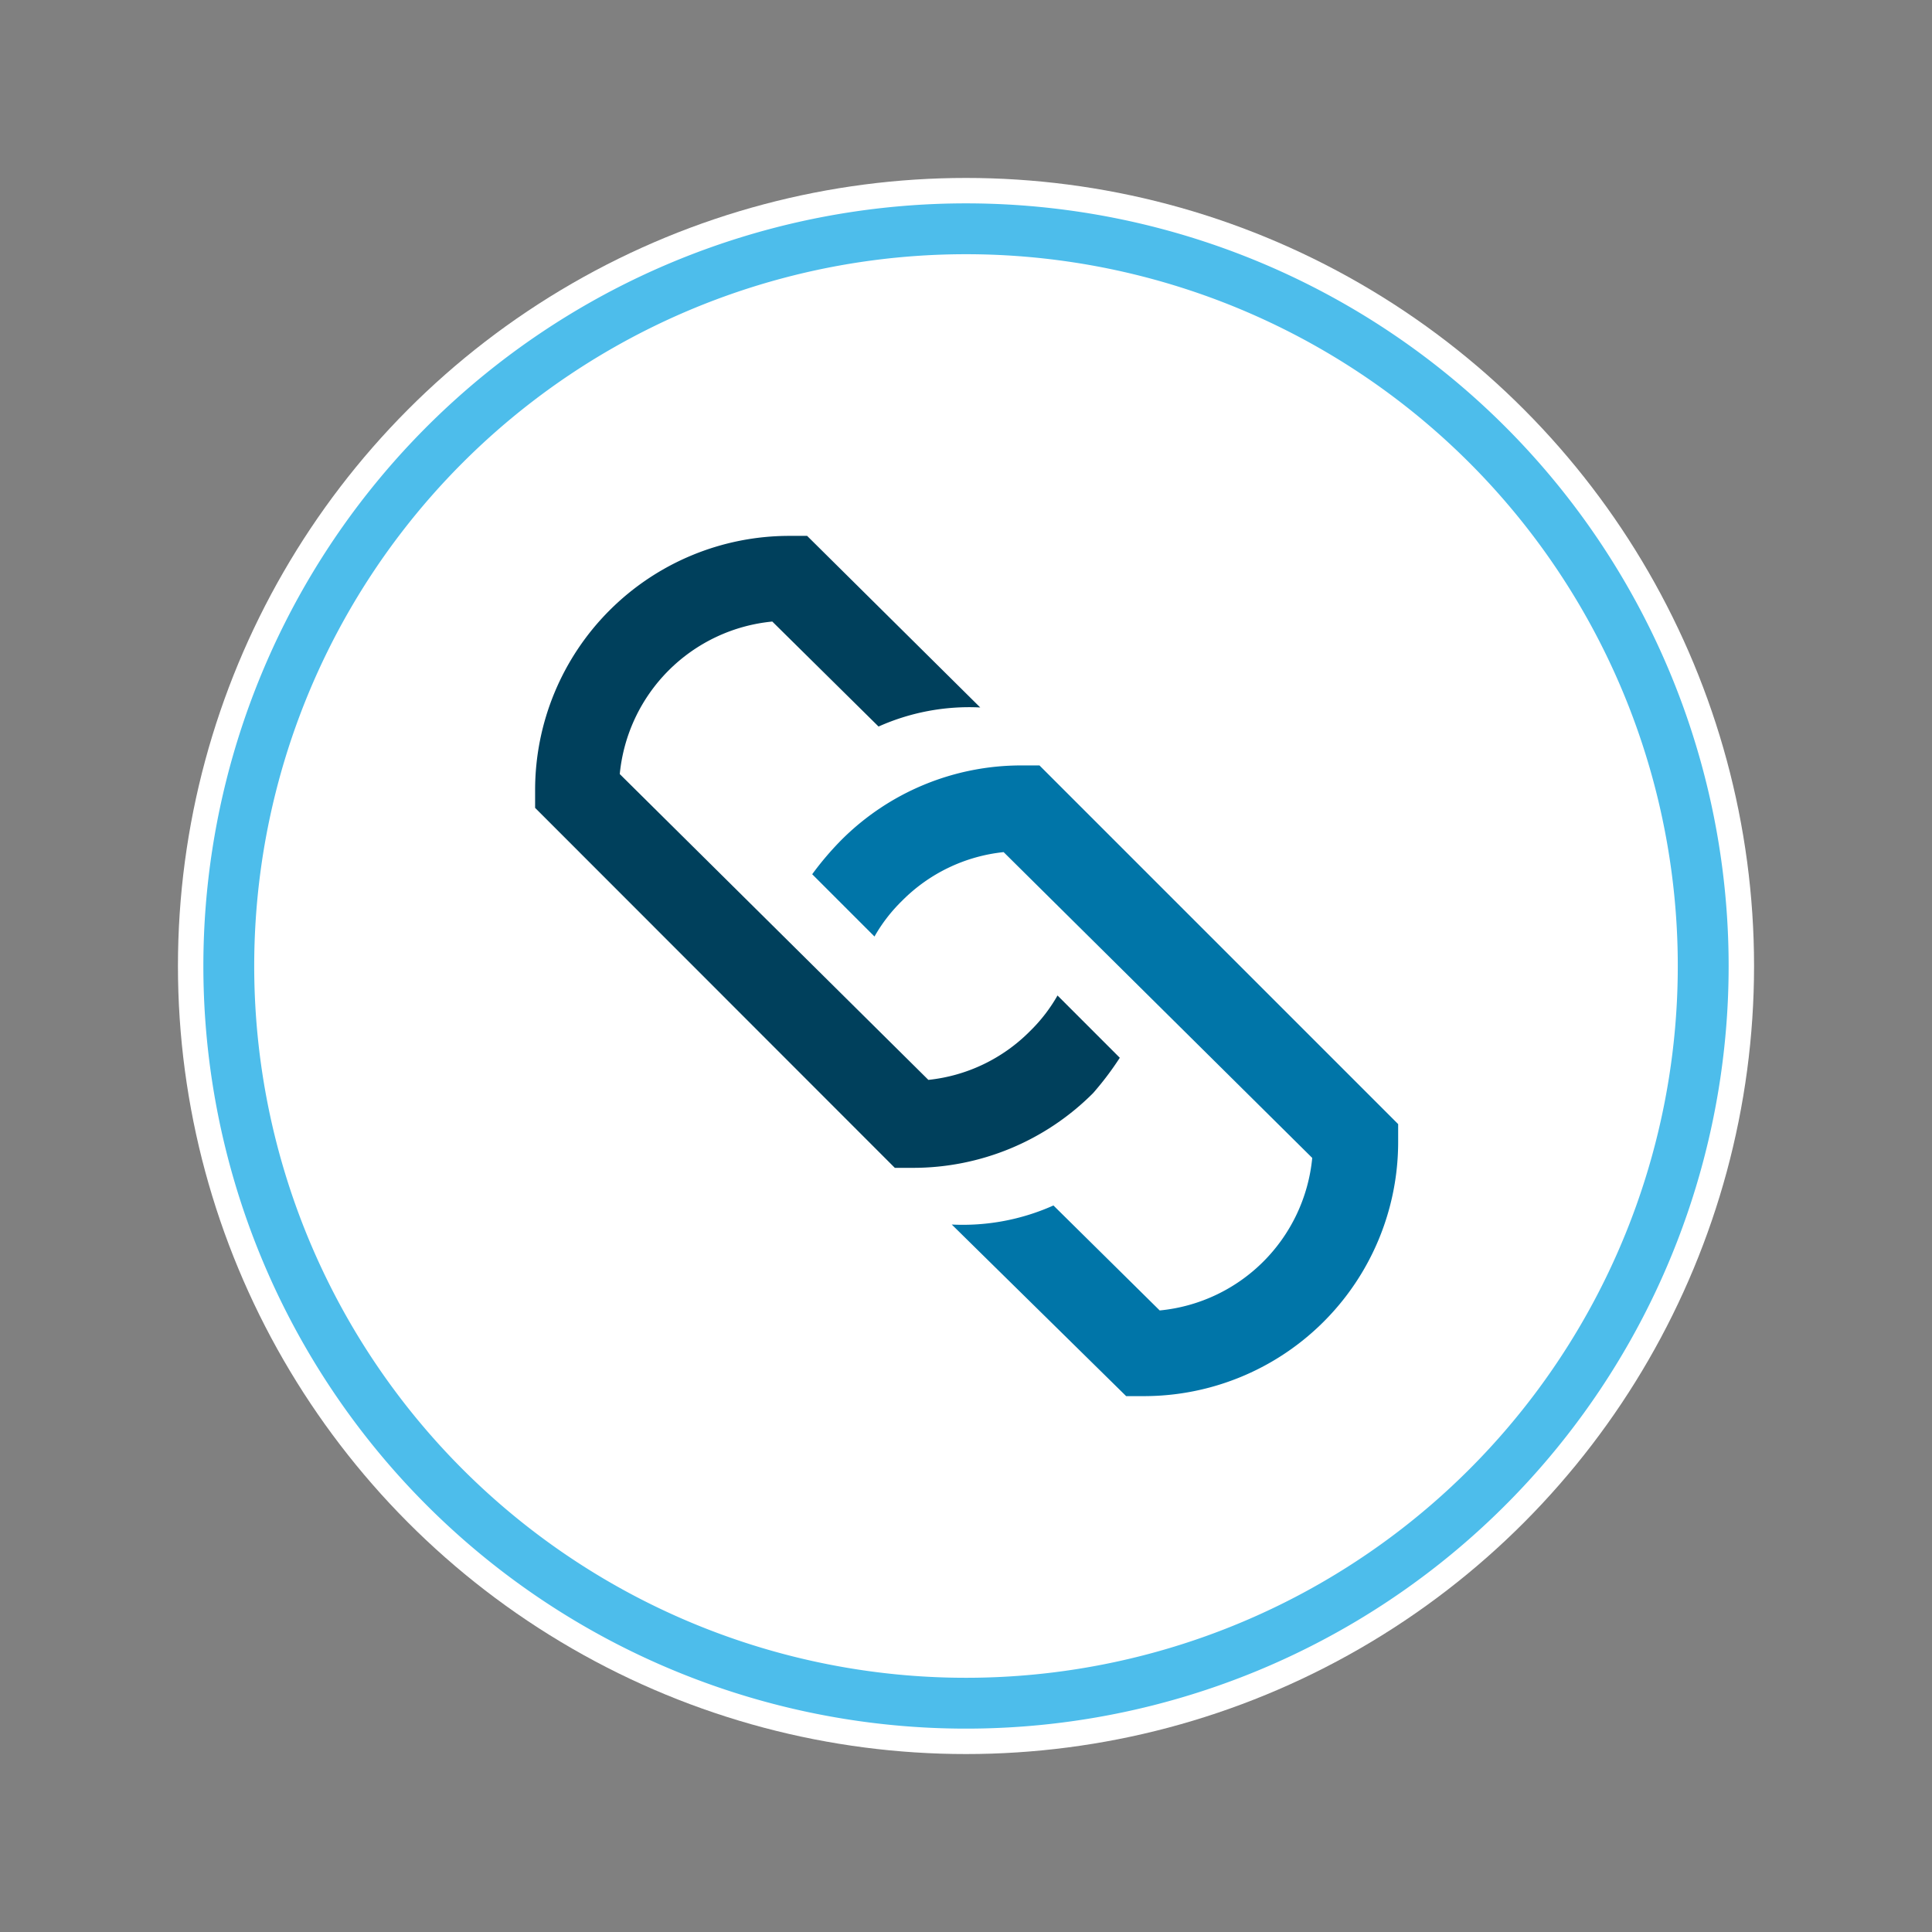
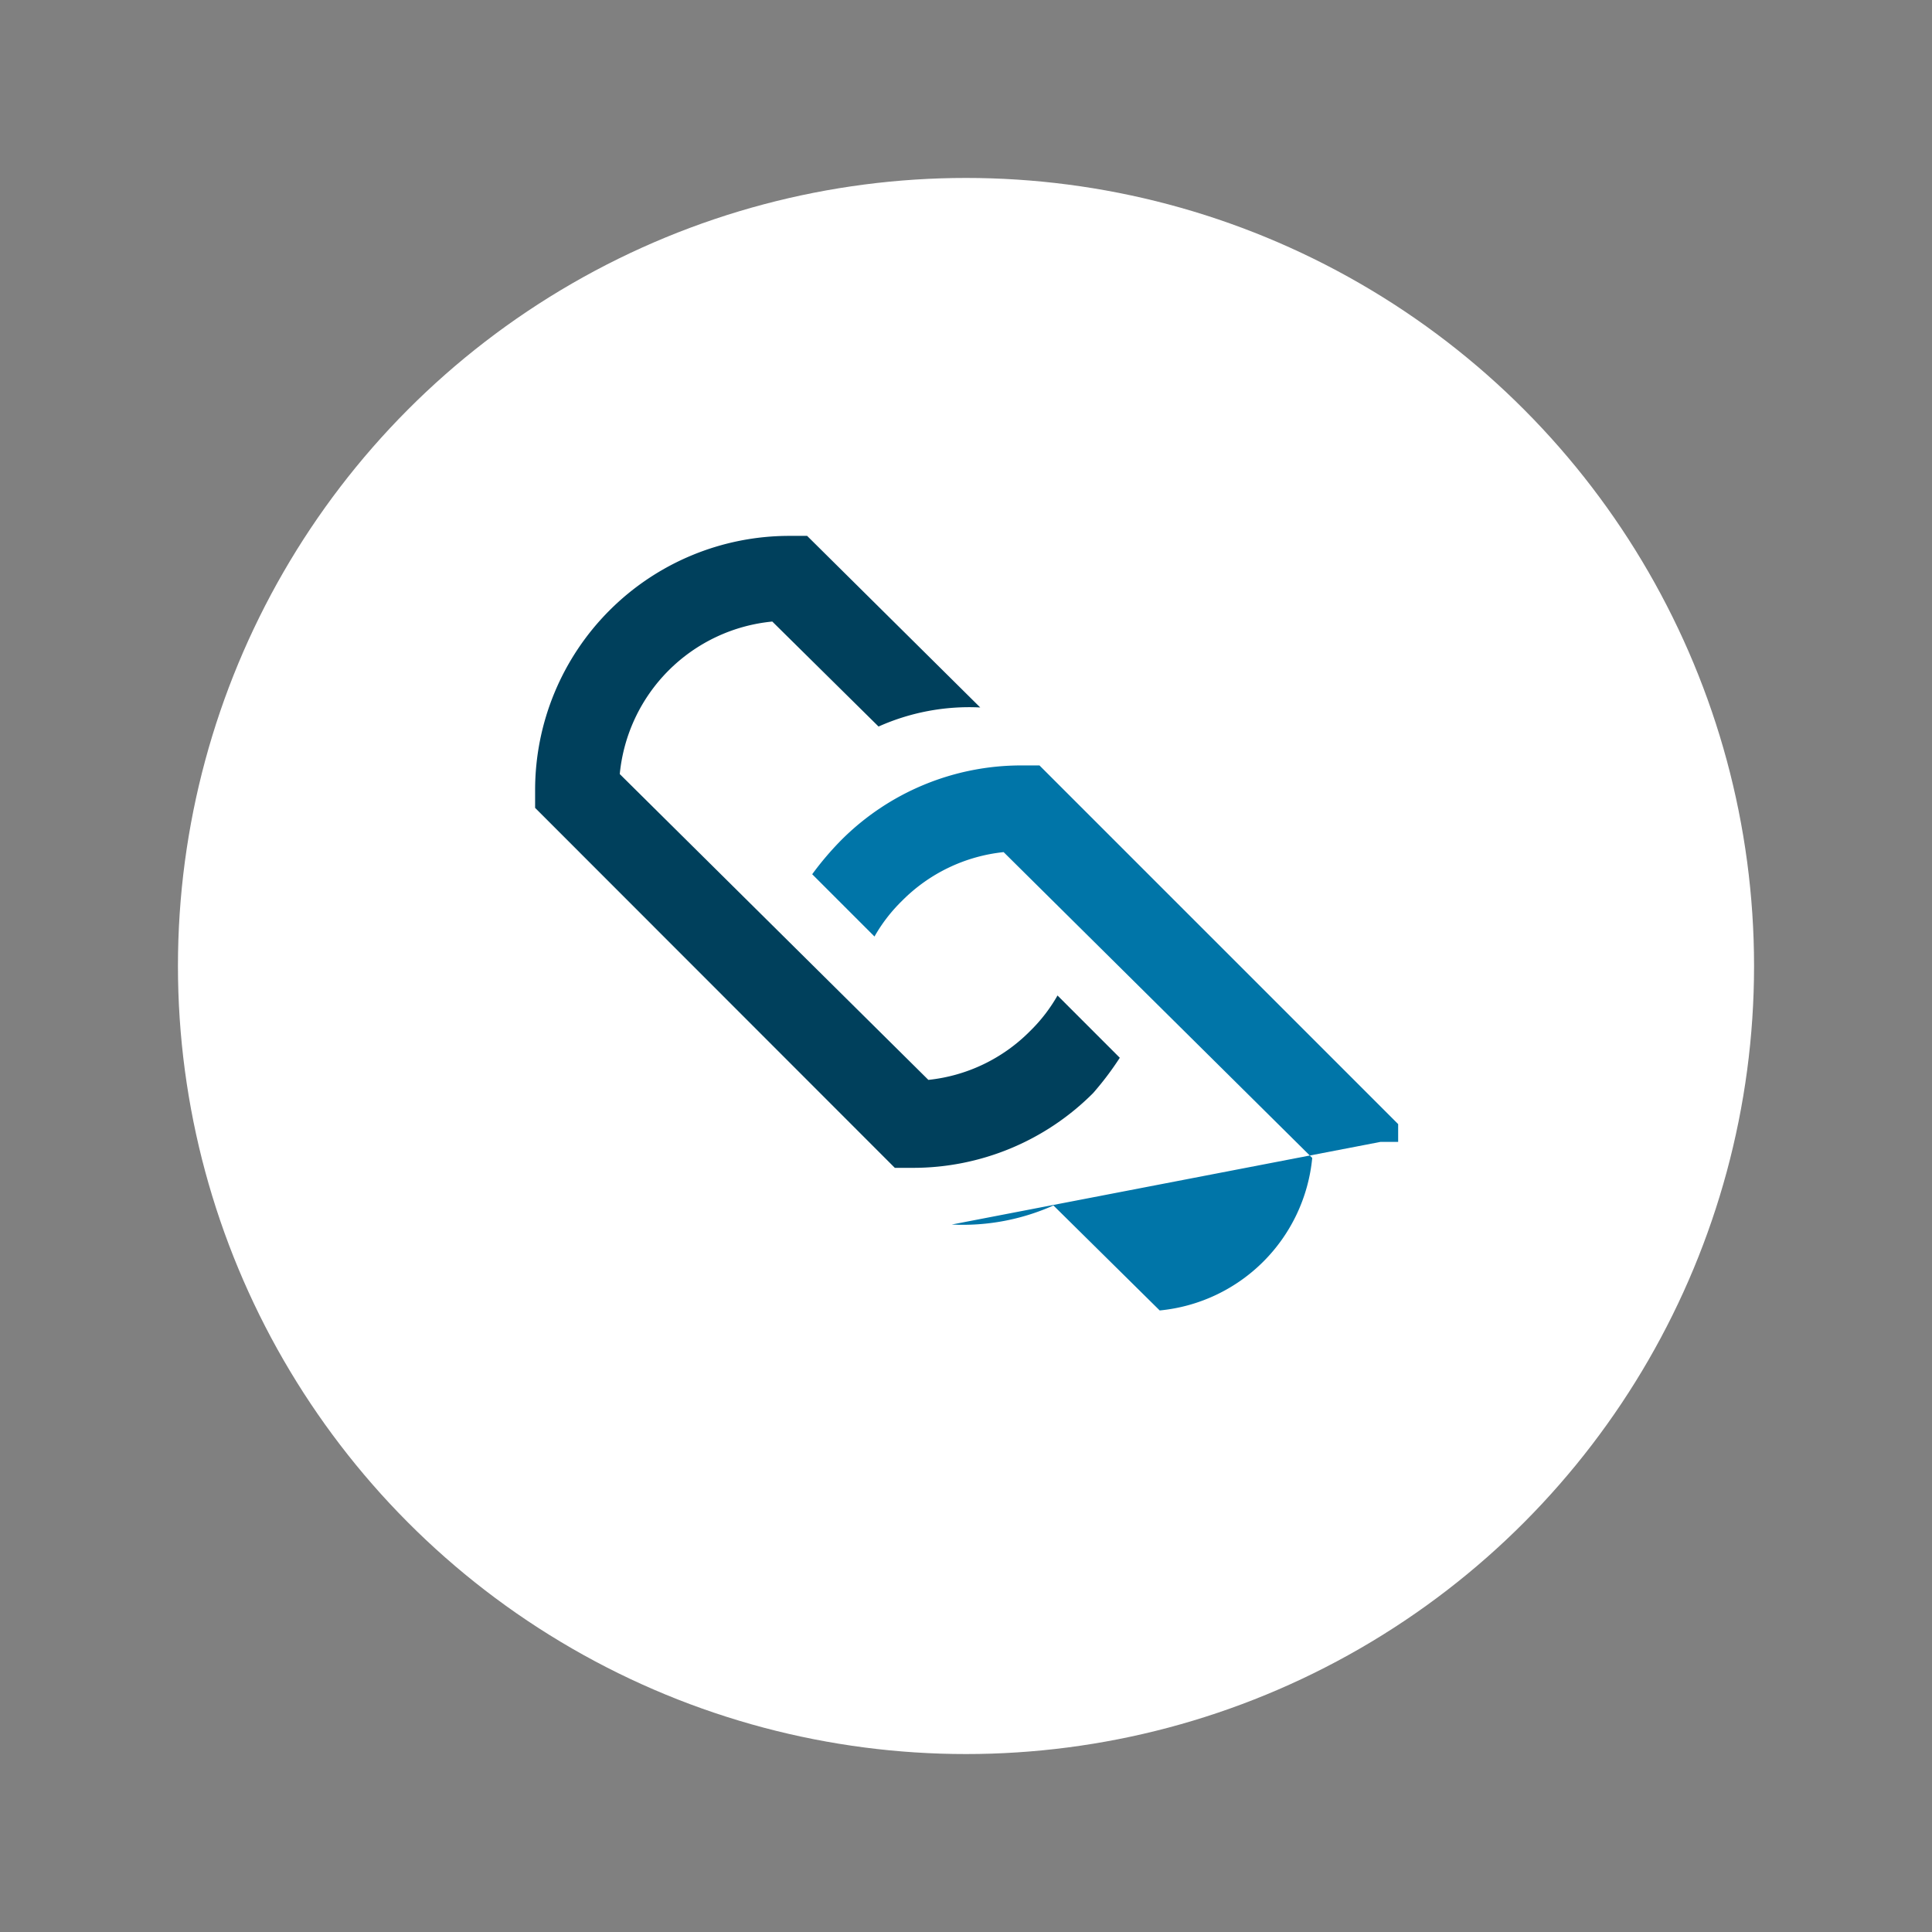
<svg xmlns="http://www.w3.org/2000/svg" viewBox="0 0 76 76">
  <rect x="0" y="0" width="76" height="76" fill="#808080" stroke="none" />
  <defs>
    <style>.cls-1{fill:#fff;}.cls-2{fill:#4dbdeb;}.cls-3{fill:#0075a8;}.cls-4{fill:#00405c;}</style>
  </defs>
  <title>LinkOpportunities</title>
  <g id="Artboards">
    <g id="Full_Color" data-name="Full Color">
      <g id="Link_Opportunities" data-name="Link Opportunities">
        <g id="Container">
          <circle id="Background" class="cls-1" cx="38" cy="38" r="31" />
-           <path id="Circle" class="cls-2" d="M38,10A28,28,0,1,1,10,38,28,28,0,0,1,38,10m0-2A30,30,0,1,0,68,38,30,30,0,0,0,38,8Z" />
        </g>
        <g id="Illustration">
-           <path id="Link-Lower" class="cls-3" d="M37.44,48.17a8.73,8.73,0,0,0,4-.75l4.18,4.13a6.67,6.67,0,0,0,6-6L39.48,33.52a6.59,6.59,0,0,0-4,1.92,6.32,6.32,0,0,0-1.08,1.4l-2.45-2.45a12.05,12.05,0,0,1,1.14-1.34,10,10,0,0,1,7.1-2.94h.7L55,44.22v.7a10,10,0,0,1-10,10h-.7Z" />
+           <path id="Link-Lower" class="cls-3" d="M37.44,48.17a8.73,8.73,0,0,0,4-.75l4.18,4.13a6.67,6.67,0,0,0,6-6L39.48,33.52a6.59,6.59,0,0,0-4,1.92,6.32,6.32,0,0,0-1.08,1.4l-2.45-2.45a12.05,12.05,0,0,1,1.14-1.34,10,10,0,0,1,7.1-2.94h.7L55,44.22v.7h-.7Z" />
          <path id="Link-Upper" class="cls-4" d="M38.56,27.83a8.73,8.73,0,0,0-4,.75l-4.18-4.13a6.67,6.67,0,0,0-6,6L36.52,42.48a6.59,6.59,0,0,0,4-1.92,6.32,6.32,0,0,0,1.08-1.4l2.45,2.45A12.05,12.05,0,0,1,43,43a10,10,0,0,1-7.1,2.94h-.7L21.05,31.78v-.7a10,10,0,0,1,10-10h.7Z" />
        </g>
      </g>
    </g>
  </g>
</svg>